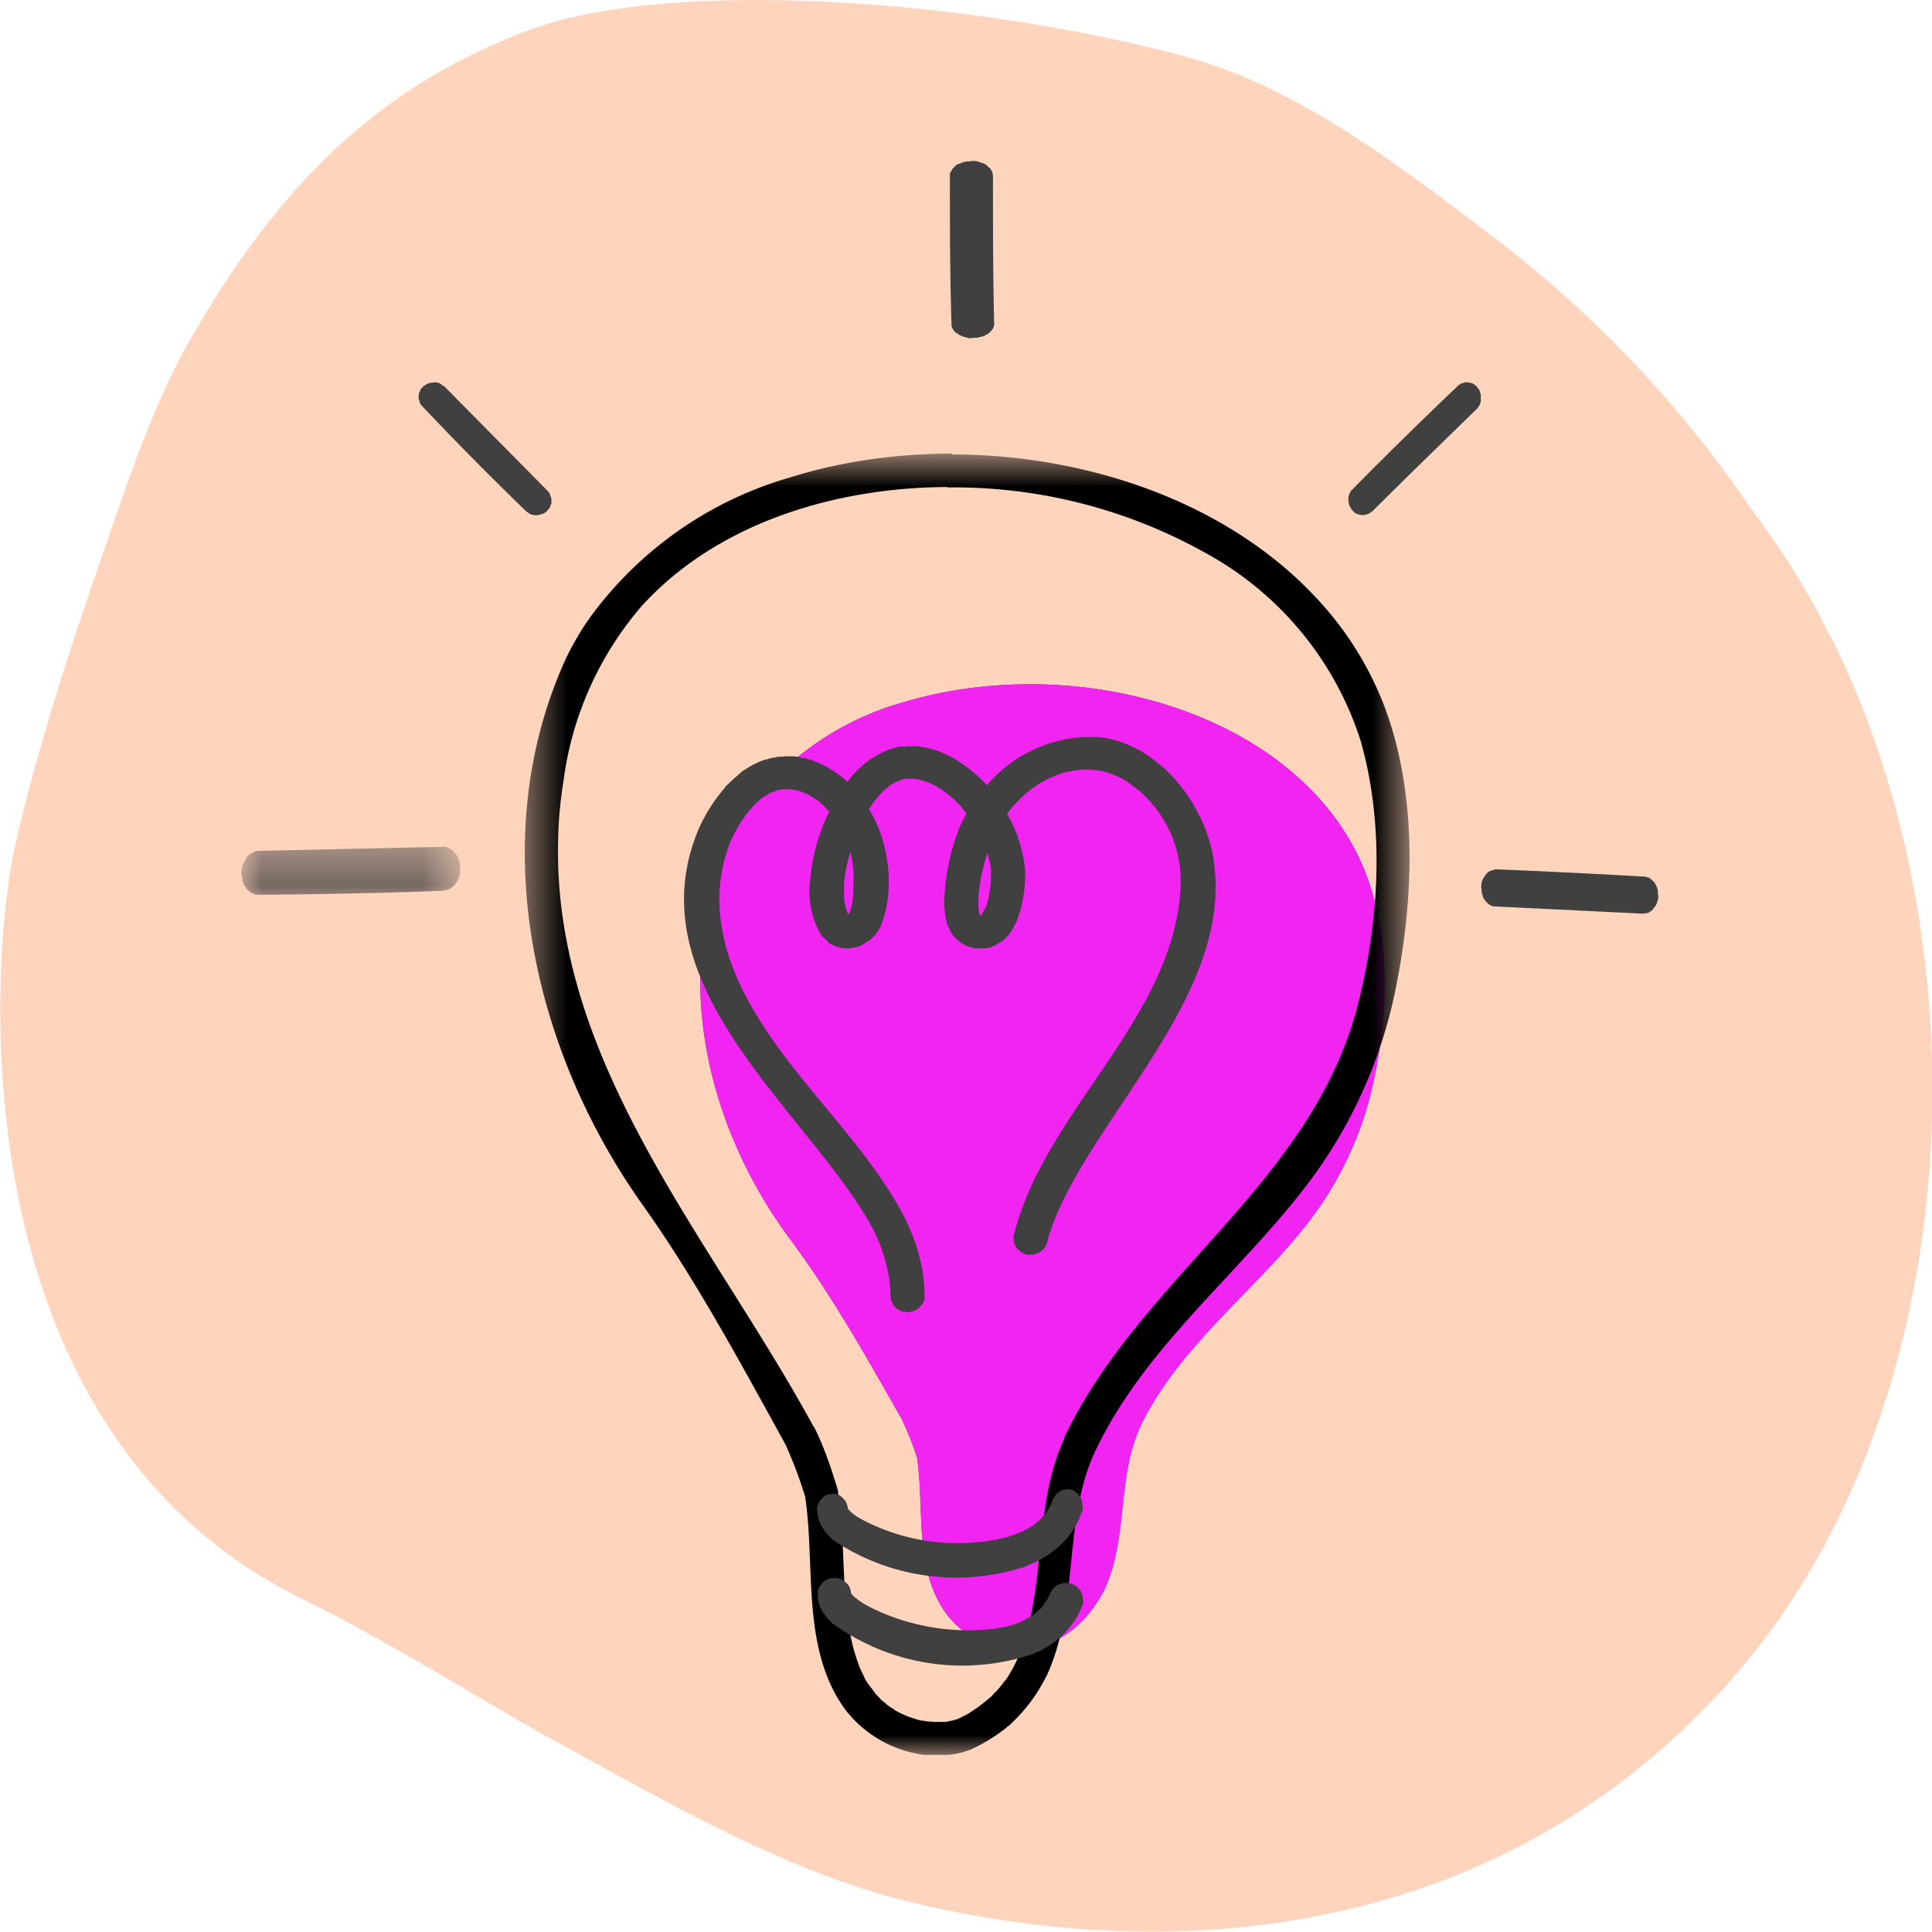
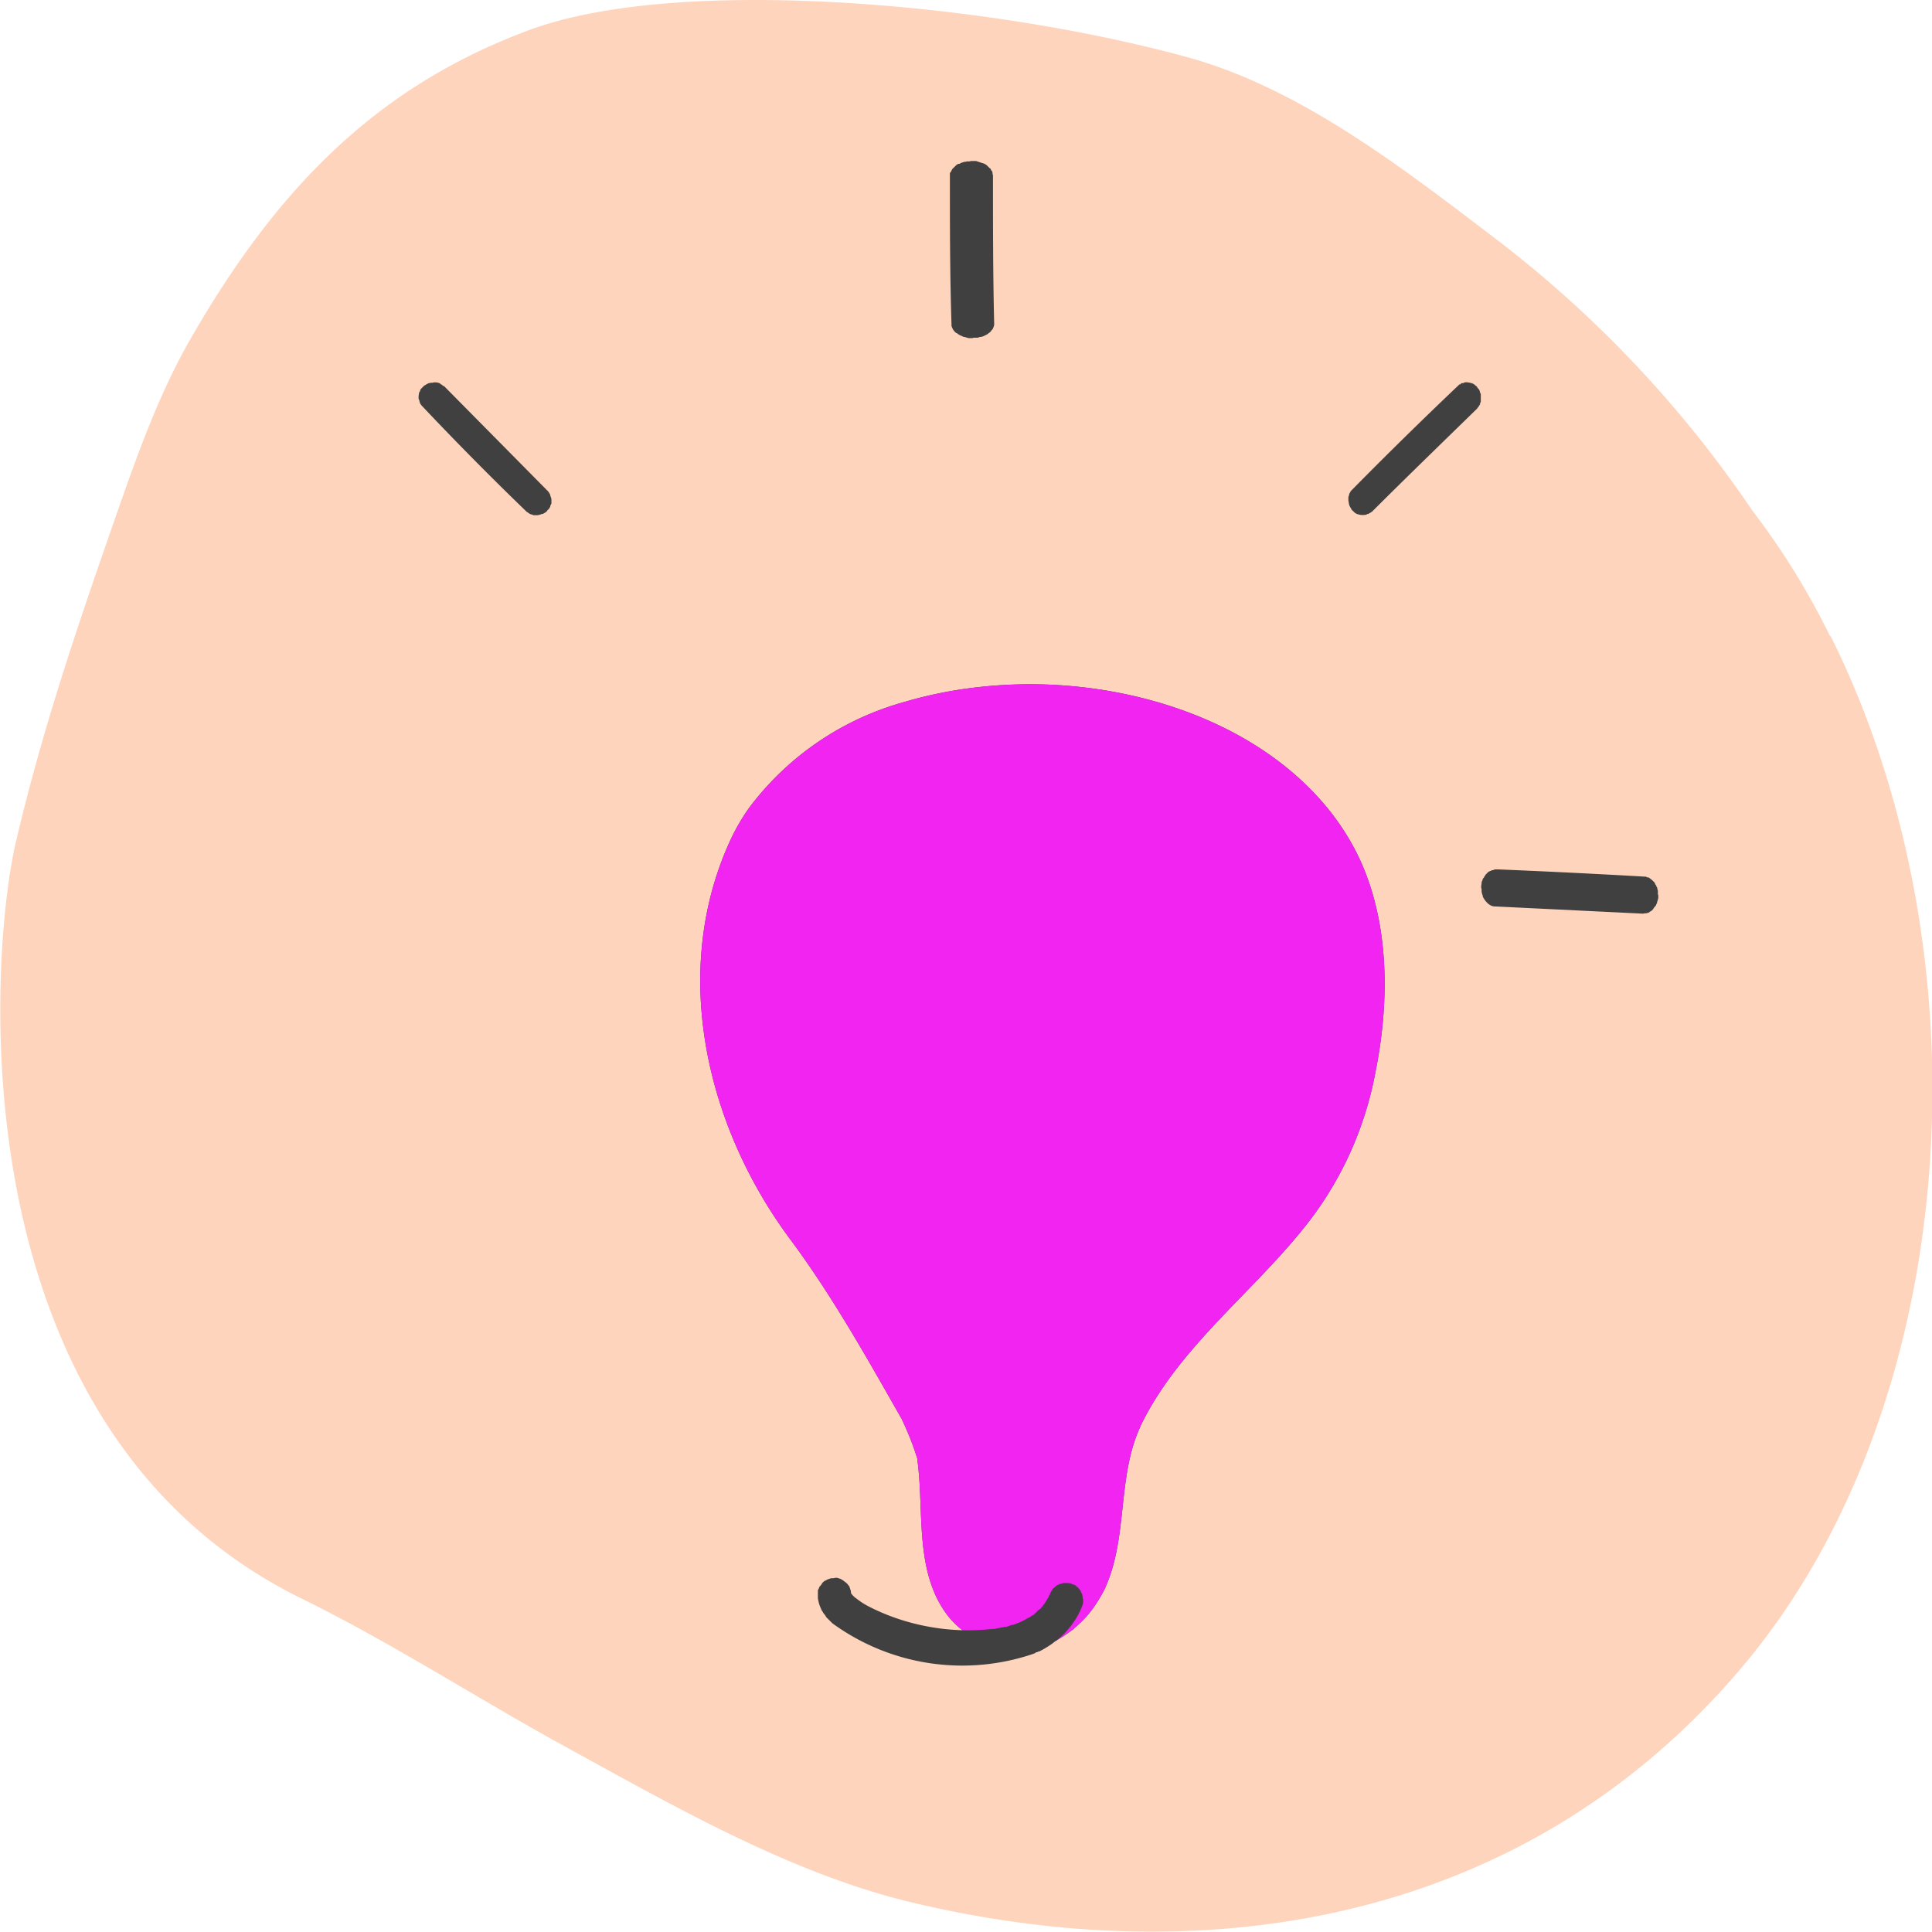
<svg xmlns="http://www.w3.org/2000/svg" xmlns:xlink="http://www.w3.org/1999/xlink" viewBox="0 0 48 48">
  <defs>
    <path id="a" d="M25.6 17c2.71 0 5.68.98 7.4 3.1.37.46.68.97.9 1.52.63 1.57.6 3.4.27 5.03a8.7 8.7 0 0 1-1.62 3.66c-1.34 1.75-3.24 3.11-4.21 5.11v.01l-.02.04c-.56 1.24-.3 2.68-.84 3.93l-.02.04v.02l-.02.03-.03.06a4.42 4.42 0 0 1-.18.3c-.15.23-.33.43-.54.6l-.01.02-.06.04a3.37 3.37 0 0 1-.68.4h-.02l-.15.04h-.01l-.15.03h-.02l-.08.01h-.44l-.1-.01-.1-.02h-.01c-.5-.12-.97-.4-1.29-.79-.87-1.1-.6-2.63-.78-3.91v-.02c-.1-.33-.23-.65-.38-.97v-.01l-.01-.01c-.86-1.51-1.72-3.05-2.76-4.45-2.13-2.86-3.01-6.75-1.45-10.02.13-.26.28-.52.46-.76a7.23 7.23 0 0 1 3.82-2.58c1.01-.3 2.08-.44 3.13-.44" />
-     <path id="c" d="M.44.68h21.98V33H.44z" />
-     <path id="e" d="M0 .53h5.44v1.21H0z" />
    <filter id="b">
      <feColorMatrix in="SourceGraphic" values="0 0 0 0 0 0 0 0 0 0 0 0 0 0 0 0 0 0 1 0" />
    </filter>
  </defs>
  <g fill="none" fill-rule="evenodd">
    <path fill="#FED4BD" d="M45.47 15.81a18.46 18.46 0 0 0-1.93-3.12 28.73 28.73 0 0 0-6.28-6.68c-2.45-1.87-4.99-3.84-7.8-4.6C24.51.06 16.82-.62 13.14.75 9.43 2.13 6.9 4.6 4.66 8.55c-.78 1.39-1.32 2.95-1.86 4.5C1.9 15.63 1.03 18.2.4 20.9c-.6 2.46-1.69 14.5 7.1 18.82 2.16 1.06 4.24 2.4 6.37 3.58 2.78 1.52 5.67 3.2 8.68 3.94 7.19 1.75 15.23.69 20.73-5.82 5.53-6.55 6.14-17.72 2.2-25.62" />
    <use fill="#404040" xlink:href="#a" />
    <use fill="#F224F2" xlink:href="#a" />
    <g filter="url(#b)">
      <g transform="translate(12.6 10.6)">
        <mask id="d" fill="#fff">
          <use xlink:href="#c" />
        </mask>
        <path fill="#000" d="M10.94 1.5c-2.75.01-5.7.87-7.6 2.96A8.3 8.3 0 0 0 1.4 8.8c-.07.45-.12.9-.13 1.35-.2 5.61 3.81 10.03 6.34 14.69h.01c.25.5.44 1.05.6 1.6v.05c.2 1.26.06 2.56.37 3.81a4.39 4.39 0 0 0 .16.5v.01l.15.32.05.08.19.25v.01l.02.02.03.03.05.05a1 1 0 0 1 .04.05l.07.06h.01c.05.05.1.1.16.13l.06.04.07.05c.15.08.3.15.47.2h.01l.01.01h.02l.02.01.12.03h.04l.04.01.07.01h.08l.02.01h.3a.9.9 0 0 0 .05 0l.02-.01h.03l.04-.01.04-.01h.02l.1-.03h.02v-.01h.03l.01-.01.02-.01.04-.02h.02l.01-.02.08-.03.01-.01.06-.03.27-.18.01-.01a5 5 0 0 0 .33-.27v-.01a2.06 2.06 0 0 0 .3-.35h.01l.03-.04v-.01l.01-.01.02-.02.02-.04.02-.03a3.66 3.66 0 0 0 .27-.54l.01-.01c.62-1.63.35-3.45.99-5.08l.1-.24v-.02c1.9-4 6.14-6.3 7.29-10.73.54-2.1.68-4.49.07-6.6a8.14 8.14 0 0 0-3.9-4.68 12.8 12.8 0 0 0-6.36-1.6m.1-.82c3.52 0 7.35 1.31 9.58 4.17a8.2 8.2 0 0 1 1.16 2.05c.81 2.11.76 4.59.35 6.77a11.96 11.96 0 0 1-2.09 4.93c-1.73 2.36-4.2 4.2-5.45 6.89v.01l-.03.05c-.72 1.68-.38 3.6-1.08 5.3l-.02.06h-.01l-.02.06-.04.08a6.03 6.03 0 0 1-.23.4c-.2.31-.44.58-.7.82l-.02.01-.07.06a4.33 4.33 0 0 1-.88.53h-.03l-.01.01-.18.06h-.02a2 2 0 0 1-.2.04h-.01l-.12.01h-.56l-.13-.02h-.01l-.12-.03h-.01a2.94 2.94 0 0 1-1.67-1.05c-1.12-1.5-.76-3.55-1.01-5.27v-.03c-.14-.45-.3-.88-.49-1.3v-.02H6.9v-.02c-1.12-2.03-2.23-4.1-3.58-5.99C.6 15.4-.56 10.18 1.46 5.76c.17-.35.37-.7.6-1.02A9.35 9.35 0 0 1 7 1.27c1.3-.41 2.68-.6 4.05-.6" mask="url(#d)" />
      </g>
-       <path fill="#404040" d="m21.13 21.17-.01.03c-.08.25-.13.5-.15.76V22.35l.01.04v.02l.02.07a1.91 1.91 0 0 0 .02.1l.02.04v.01l.02.06v.02h.01v.01h.01v-.01l.01-.01v-.01h.01v-.01l.01-.02v-.01l.01-.01.01-.03v-.02l.02-.03a1.15 1.15 0 0 1 .02-.09v-.03l.03-.2v-.18c.02-.28 0-.57-.06-.84v-.02a2 2 0 0 0-.01-.03zm3.4.03c-.13.41-.23.85-.22 1.28v.13h.01v.05h.01v.02l.01.03v.01h.01v.02h.02l.01-.01v-.01h.01v-.01h.01v-.02h.01v-.01l.02-.02.02-.03v-.02c.04-.06.06-.12.08-.18v-.02l.02-.05.03-.16v-.01a2986.3 2986.3 0 0 1 .03-.2l.01-.09V21.56l-.02-.07v-.04l-.01-.04-.02-.05v-.03l-.03-.1v-.03l-.01-.02v.02zm-1.87-2.66H22.83v.01h.03l.1.02H23l.1.03.09.02.14.05h.01l.2.09.04.02h.02l.01.01.09.05a4.24 4.24 0 0 1 .58.43l.1.09.14.15a3.38 3.38 0 0 1 2.5-1.2H27.16c.08 0 .15 0 .22.02h.06a2.71 2.71 0 0 1 .85.3l.02.01.07.04.2.13.05.04.3.24a4.12 4.12 0 0 1 1.17 1.99c.76 3.47-2.91 6.51-3.98 9.43v.02c-.04.11-.08.22-.1.33l-.02.05-.02.04-.02.04-.03.04-.03.03-.04.03-.04.03-.04.02-.04.01-.05.02h-.19l-.04-.02-.05-.02-.04-.02-.04-.03-.03-.03-.03-.03-.03-.04-.02-.04-.02-.04-.01-.05v-.04l-.01-.05v-.04c.75-3.1 3.96-5.38 4.15-8.64a2.98 2.98 0 0 0-1.01-2.42l-.1-.08-.19-.14-.02-.02-.07-.04-.02-.01-.09-.05-.03-.01-.05-.03-.06-.02-.05-.02-.16-.06h-.03l-.02-.01-.09-.02h-.04l-.02-.01-.08-.01h-.07l-.05-.01h-.1c-.15 0-.29.02-.43.05l-.1.02h-.02l-.02.01-.03.01a4.94 4.94 0 0 0-.25.1l-.03.01c-.43.2-.8.52-1.08.9.1.18.2.38.27.58v.03l.02.04c.08.26.14.5.16.77a3.34 3.34 0 0 1-.21 1.25l-.05.09-.05.1-.02.02v.01l-.02.03-.01.02a1.1 1.1 0 0 1-.18.2l-.06.04h-.01l-.07.05a1.08 1.08 0 0 1-.23.1l-.12.01h-.25l-.01-.01-.07-.02a1.48 1.48 0 0 1-.14-.05l-.06-.04-.03-.01-.14-.12-.02-.02a2.14 2.14 0 0 1-.06-.07l-.01-.03-.03-.04a1.6 1.6 0 0 1-.04-.09h-.01c0-.03-.02-.05-.03-.07l-.02-.08v-.02h-.01v-.03l-.01-.04-.02-.07v-.08l-.01-.03v-.09h-.01V22.37a5.44 5.44 0 0 1 .4-1.86l.15-.3-.12-.15-.01-.02-.1-.1a8.92 8.92 0 0 0-.1-.1h-.01l-.07-.07-.01-.01a2.08 2.08 0 0 1-.13-.1h-.02l-.02-.03-.04-.02-.01-.01h-.01a1.51 1.51 0 0 0-.07-.05l-.06-.03-.02-.01-.06-.03-.04-.02a1.22 1.22 0 0 0-.14-.05l-.02-.01-.04-.01h-.01l-.01-.01h-.03l-.02-.01-.05-.01h-.03l-.03-.01H22.48l-.01.01h-.04l-.01.01a.7.7 0 0 1-.04.01l-.05.02-.04.02h-.02l-.05.03-.07.04-.02.01-.2.16v.01a2.3 2.3 0 0 0-.16.18l-.01.01-.03.04a3.84 3.84 0 0 0-.14.2l.13.23c.38.78.5 1.83.17 2.65V23l-.02.04-.02.02v.02h-.01l-.01.02-.01.02-.02.02v.02h-.02v.02a.85.85 0 0 1-.06.07l-.06.06-.02.02-.03.03-.02.01-.16.1-.06.03a.93.93 0 0 1-.35.06h-.09l-.1-.03-.07-.02a.68.68 0 0 1-.19-.1v-.02a.87.87 0 0 1-.14-.13l-.01-.01-.04-.05v-.02l-.02-.01v-.01a2.14 2.14 0 0 1-.24-1.19 4.76 4.76 0 0 1 .48-1.8 2 2 0 0 0-.3-.3h-.02a1.5 1.5 0 0 0-.21-.13l-.01-.01h-.02a2.16 2.16 0 0 0-.16-.07h-.01l-.03-.01-.06-.02h-.04l-.02-.01h-.05v-.01h-.26l-.02.01h-.04v.01h-.03l-.01.01h-.02l-.01.01h-.01l-.04.02h-.01l-.03.01h-.01l-.01.01h-.01l-.02.01-.01.01a.24.24 0 0 0-.04.02h-.01v.01h-.01l-.03.02a.53.53 0 0 0-.03.02c-.02 0-.03.02-.04.03h-.02l-.01.02h-.01l-.04.03-.01.01v.01h-.01l-.02.02-.03.02-.03.03-.05.05-.14.16a3.44 3.44 0 0 0-.32.48l-.12.24a3.87 3.87 0 0 0-.27 1.83c.04.39.12.78.25 1.15.86 2.42 3.1 4.08 4.3 6.32.32.63.53 1.3.53 2.01v.09l-.02.05-.02.04-.02.04-.03.03-.03.04-.04.03-.04.03-.04.02-.04.02h-.05l-.04.02h-.1l-.05-.01-.04-.01-.05-.02-.04-.02-.04-.03-.03-.03-.03-.03-.03-.04-.02-.04-.02-.04-.02-.05v-.04l-.02-.33a4.06 4.06 0 0 0-.5-1.52 8.7 8.7 0 0 0-.27-.44c-1.74-2.68-5.5-5.66-4-9.31a4 4 0 0 1 .68-1.08v-.02l.07-.06a4.94 4.94 0 0 1 .29-.26l.01-.02c.02 0 .03-.02.04-.03.15-.1.32-.2.5-.27l.09-.03h.03l.01-.01h.02l.05-.02.12-.02h.03v-.01l.08-.01H19.46l.03-.01H19.72l.08.01h.02l.1.03H19.99l.11.04c.36.1.67.3.95.55l.06-.06v-.01c.24-.3.54-.54.89-.69H22l.02-.01a2 2 0 0 1 .33-.1H22.53v-.01h.13zM26.56 37h.02l.03.01.03.01.03.01.03.02.02.02.02.01.03.02.02.03.02.02.02.03.01.02.02.03.01.03.01.03v.03l.01.03.01.07v.09l-.03.07-.06.16v.01l-.05.08v.02l-.01.01a2.3 2.3 0 0 1-.28.4 2.43 2.43 0 0 1-.91.62l-.13.06h-.02a5.48 5.48 0 0 1-4.7-.67 1.75 1.75 0 0 1-.21-.22 1.43 1.43 0 0 1-.12-.19v-.02l-.02-.03v-.02l-.02-.02v-.03a1.36 1.36 0 0 0-.03-.1v-.06l-.01-.03v-.1l.01-.03.01-.03.01-.03.02-.03.01-.03.02-.02.02-.03.04-.04.02-.02.03-.02.02-.02h.03l.03-.02h.03l.03-.01h.03l.02-.01h.06l.03.01.03.01.03.01.03.01.05.04.02.02.04.04.04.05.01.03.02.03v.03l.02.03v.05h.01v.02h.01v.01l.01.01.01.01.01.02h.01l.01.01v.01h.01v.01h.01l.01.01.01.01h.01l.01.02.03.02.03.02.04.03.02.01.12.07a5.1 5.1 0 0 0 3.59.43l.03-.01h.02l.01-.01.08-.03h.01l.04-.02.11-.04.03-.01.05-.02h.01l.01-.01h.01l.01-.02c.02 0 .03 0 .04-.02h.01l.02-.01h.01l.04-.03.07-.04.02-.01.03-.03h.01l.01-.01.04-.03.04-.04h.01v-.01h.02a.48.48 0 0 1 .03-.04h.01v-.01a2.29 2.29 0 0 0 .16-.18l.02-.03.01-.03.01-.01v-.01l.01-.01.01-.02.01-.01.04-.08v-.01l.01-.01v-.01l.04-.1.03-.05.02-.02.01-.03.03-.02.02-.02.02-.02.03-.02.02-.01.03-.01.03-.01.03-.01h.03l.03-.01h.06z" />
      <path fill="#404040" d="M20.77 39.2h.03l.03.01.03.01.03.01.03.02.02.01.05.04.03.02.02.02.02.02.02.03.02.02.02.06.01.03.01.03v.03l.01.03v.01h.01v.01h.01v.01l.01.01.01.01.02.02.01.01.02.02h.01v.01h.01a1.74 1.74 0 0 0 .3.2c.9.47 1.98.68 3 .58l.11-.01h.04l.04-.01.16-.03h.03v-.01H25l.14-.05h.03l.08-.03.05-.02h.01l.01-.01.05-.02.06-.03h.01l.01-.01.02-.01.03-.02.1-.05v-.01h.02v-.01l.06-.03.02-.02a1.72 1.72 0 0 0 .1-.1h.01l.02-.02.02-.01.03-.04.01-.01.02-.02v-.01l.02-.02.02-.03.02-.03.04-.06v-.01l.03-.04.01-.02v-.01l.04-.07v-.01l.03-.06.02-.02.01-.03.02-.02.03-.02.02-.02a.42.42 0 0 1 .05-.04l.03-.01.03-.02h.03a.7.7 0 0 1 .06-.02h.12l.06.01.03.01.03.02h.03l.03.02.02.02.05.04.04.05.02.03.01.03.01.02.02.03v.03l.01.03v.03l.01.04v.09l-.01.03-.01.03a1.76 1.76 0 0 1-.26.47l-.01.02-.01.01c-.1.13-.2.24-.33.34l-.02.01v.01l-.05.03-.06.05a2.54 2.54 0 0 1-.33.2c-.02 0-.03 0-.05.02h-.03c-.02.02-.03.03-.05.03l-.02.01a5.48 5.48 0 0 1-4.99-.76l-.15-.15-.03-.05-.04-.05-.02-.03v-.01l-.01-.01-.01-.01-.03-.07a.84.84 0 0 1-.07-.25v-.19l.03-.06.01-.03.02-.02.04-.05c0-.02.02-.03.04-.05l.02-.02.03-.01.03-.02.05-.02.06-.02h.06l.04-.01h.03zM24.18 4h.07l.03.01.03.01.06.02.09.03.05.03.02.02.02.02.02.02.02.02.02.01.01.03.03.04.01.04v.03l.01.02c0 1.23 0 2.46.03 3.7v.02l-.01.04a.6.6 0 0 1-.02.05l-.01.02-.02.02-.03.04-.02.02-.02.01-.02.02-.03.02-.02.01-.06.03-.06.02h-.03a.83.83 0 0 1-.06.02h-.1l-.03.01h-.1l-.03-.01a1.2 1.2 0 0 1-.07-.02h-.02l-.04-.02-.05-.02-.03-.02-.02-.01-.02-.02-.03-.01-.02-.02-.02-.02-.03-.04-.01-.02-.01-.02-.02-.05v-.04c-.04-1.24-.04-2.47-.04-3.71V4.3l.03-.04a.3.3 0 0 1 .02-.04l.01-.02a.58.58 0 0 1 .04-.04l.02-.02.02-.02.02-.02a.96.96 0 0 1 .05-.03h.03l.03-.02.03-.01.06-.02h.03l.03-.01h.07l.03-.01h.06zm12.28 5.5a.47.47 0 0 1 .1.02l.03.01.02.01a.3.3 0 0 1 .06.05l.02.01.01.02.02.03.03.03.02.06v.01l.02.04v.19l-.02.05v.02l-.03.04v.01l-.03.03-.01.02c-.87.85-1.75 1.7-2.61 2.56l-.03.02a.78.78 0 0 1-.07.04h-.02l-.03.02h-.02a.36.36 0 0 1-.17-.01l-.04-.01-.05-.03-.04-.04a.45.45 0 0 1-.04-.04l-.02-.04a.53.53 0 0 1-.02-.03l-.01-.02a.34.34 0 0 1-.02-.08l-.01-.06v-.08l.02-.06v-.02l.02-.03.02-.04.01-.01.02-.02a112.57 112.57 0 0 1 2.67-2.62h.02a.7.7 0 0 1 .03-.03h.04l.04-.02a.31.31 0 0 1 .08 0m-25.67 0h.04a.36.36 0 0 1 .1.03v.01l.04.02.03.03h.02l2.59 2.62.02.03.03.05v.02a.52.52 0 0 1 .03.09v.06a.5.5 0 0 1 0 .05l-.01.02-.02.04v.02l-.03.05-.04.04-.01.01-.01.02a.48.48 0 0 1-.1.06h-.02a.49.49 0 0 1-.1.03H13.25l-.04-.02h-.02l-.02-.01a.43.43 0 0 1-.06-.04l-.02-.01a80.21 80.21 0 0 1-2.62-2.65l-.02-.03-.02-.03v-.02l-.01-.02v-.02l-.02-.04v-.07a.7.7 0 0 1 .01-.06v-.02l.03-.05v-.02l.02-.03.03-.03.01-.01.03-.03.01-.01.04-.02.01-.01.06-.03h.01l.04-.01h.04l.04-.01h.02zm26.42 12.1c1.22.05 2.43.11 3.65.18h.02l.04.02h.03l.04.03.04.03.03.03.02.02.02.02.02.05.02.02v.02l.02.03.01.05.01.03v.09l.01.02v.06a.46.46 0 0 1-.03.11c0 .02 0 .04-.02.05 0 .03-.02.05-.04.07a.76.76 0 0 1-.03.04l-.01.02-.04.04-.02.01-.02.01-.02.02a.48.48 0 0 1-.07.02h-.04l-.03.01-3.69-.18h-.02l-.05-.01a.4.4 0 0 1-.04-.02l-.02-.01a.68.68 0 0 1-.04-.03l-.02-.02-.02-.02-.02-.02-.01-.02-.02-.02-.01-.02a.75.75 0 0 1-.03-.05v-.02l-.02-.06-.01-.05v-.06l-.01-.03v-.05l.01-.06v-.03l.02-.05.01-.03.01-.02.02-.02c0-.02.02-.03.03-.05l.01-.02.02-.02.02-.02.01-.01.02-.02.02-.01.05-.02.02-.01h.02l.05-.02h.08" />
      <g transform="translate(6 20.5)">
        <mask id="f" fill="#fff">
          <use xlink:href="#e" />
        </mask>
-         <path fill="#404040" d="m5.02.53.06.01.03.01.05.02a.84.84 0 0 1 .1.07l.02.02.02.03.02.02.02.03.02.02a.88.88 0 0 1 .05.12v.04l.02.03v.27l-.01.03-.02.06-.03.06a2.42 2.42 0 0 1-.07.11l-.02.02-.02.02-.05.04-.05.03-.03.01-.02.01-.03.01h-.03l-.03.01c-1.52.06-3.05.09-4.58.1H.38c-.02 0-.04 0-.05-.02L.27 1.7l-.02-.01-.05-.04-.02-.02-.03-.02-.02-.02-.03-.06-.02-.02-.02-.03-.01-.03-.02-.06-.01-.03V1.3L0 1.28v-.03L0 1.2v-.13L.03 1 .04.95.1.86.12.81.14.78.17.76.19.74.2.72.24.7.26.7.31.66.37.64h.05L5 .54h.03Z" mask="url(#f)" />
+         <path fill="#404040" d="m5.02.53.06.01.03.01.05.02a.84.84 0 0 1 .1.07a.88.88 0 0 1 .05.12v.04l.02.03v.27l-.01.03-.02.06-.03.06a2.42 2.42 0 0 1-.07.11l-.02.02-.02.02-.05.04-.05.03-.03.01-.02.01-.03.01h-.03l-.03.01c-1.52.06-3.05.09-4.58.1H.38c-.02 0-.04 0-.05-.02L.27 1.7l-.02-.01-.05-.04-.02-.02-.03-.02-.02-.02-.03-.06-.02-.02-.02-.03-.01-.03-.02-.06-.01-.03V1.3L0 1.28v-.03L0 1.2v-.13L.03 1 .04.95.1.86.12.81.14.78.17.76.19.74.2.72.24.7.26.7.31.66.37.64h.05L5 .54h.03Z" mask="url(#f)" />
      </g>
    </g>
  </g>
</svg>